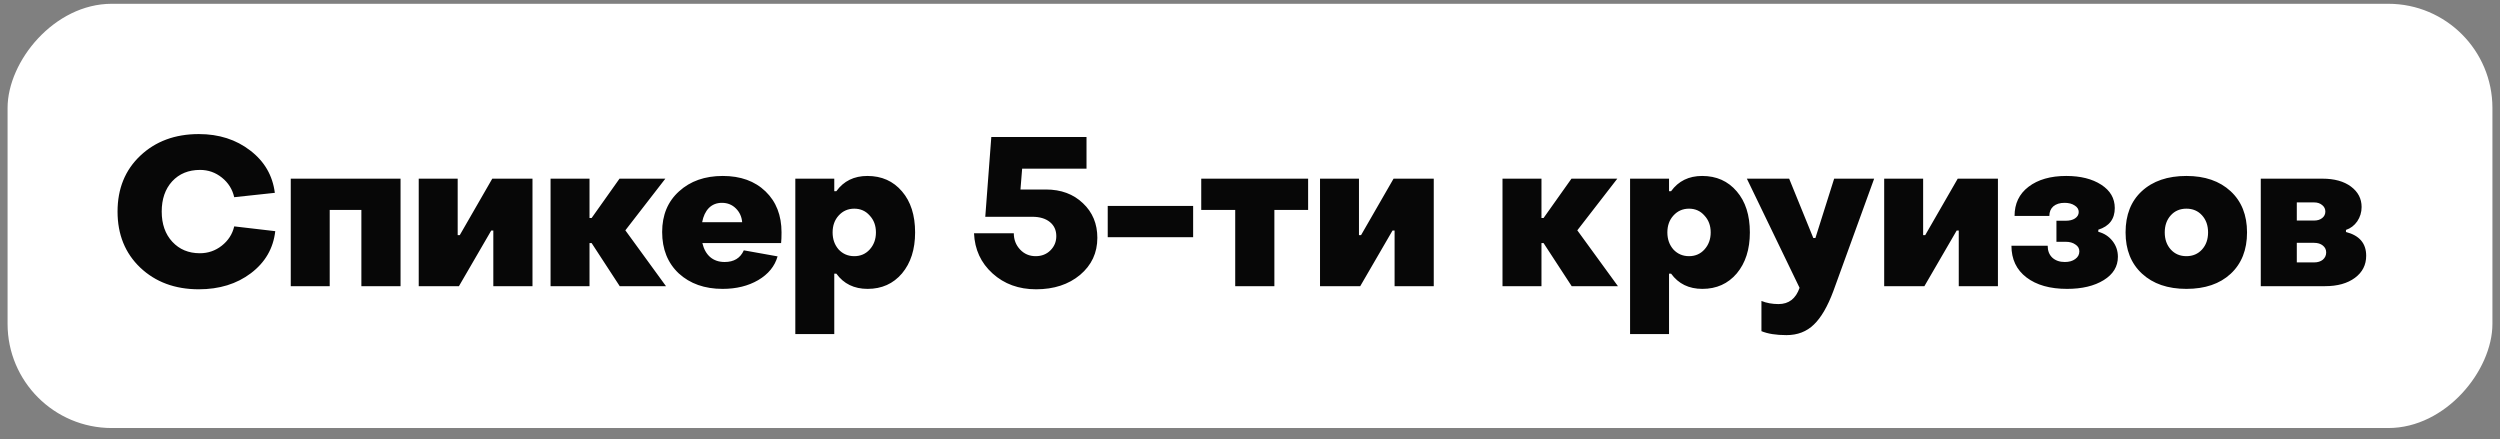
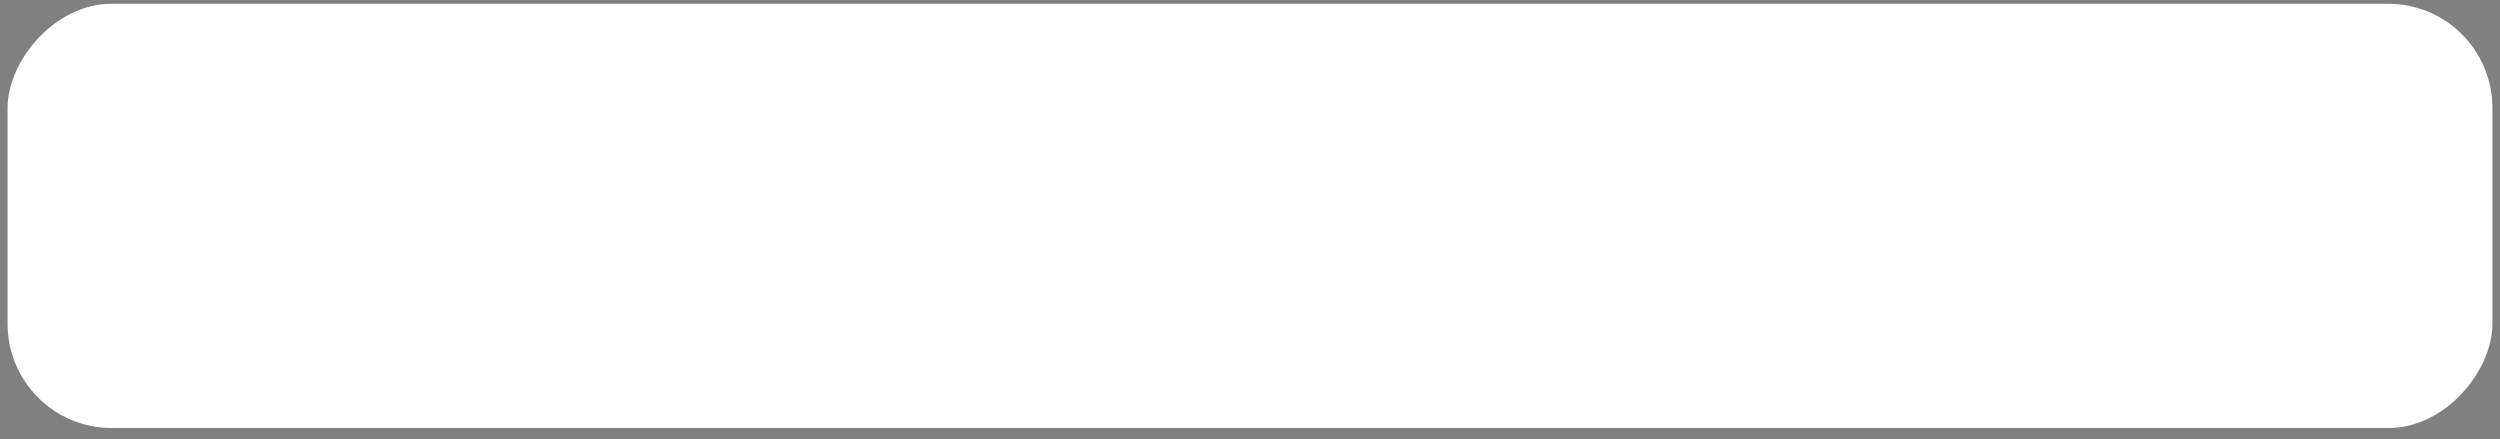
<svg xmlns="http://www.w3.org/2000/svg" width="165" height="29" viewBox="0 0 165 29" fill="none">
  <rect x="0" y="0" width="165" height="29" fill="#808080" stroke="none" />
  <rect width="164" height="28" rx="6.875" transform="matrix(1 0 0 -1 0.5 28.25)" fill="white" />
-   <path d="M13.121 19.093C11.553 19.093 10.265 18.616 9.257 17.663C8.258 16.71 7.758 15.477 7.758 13.964C7.758 12.452 8.258 11.223 9.257 10.279C10.265 9.326 11.553 8.849 13.121 8.849C14.45 8.849 15.582 9.211 16.517 9.935C17.452 10.65 17.993 11.581 18.139 12.727L15.458 13.015C15.339 12.493 15.069 12.062 14.647 11.723C14.225 11.384 13.744 11.214 13.203 11.214C12.442 11.214 11.828 11.466 11.361 11.97C10.902 12.475 10.673 13.139 10.673 13.964C10.673 14.789 10.907 15.454 11.374 15.958C11.842 16.462 12.447 16.714 13.189 16.714C13.73 16.714 14.211 16.549 14.633 16.219C15.064 15.88 15.339 15.454 15.458 14.941L18.167 15.257C18.038 16.393 17.502 17.319 16.558 18.034C15.623 18.74 14.477 19.093 13.121 19.093ZM19.19 18.887V11.792H26.436V18.887H23.851V13.854H21.761V18.887H19.19ZM27.636 18.887V11.792H30.207V15.518H30.345L32.49 11.792H35.144V18.887H32.559V15.216H32.421L30.29 18.887H27.636ZM36.337 18.887V11.792H38.908V14.39H39.046L40.888 11.792H43.913L41.273 15.202L43.955 18.887H40.902L39.046 16.041H38.908V18.887H36.337ZM47.69 19.066C46.507 19.066 45.545 18.726 44.802 18.048C44.069 17.36 43.702 16.448 43.702 15.312C43.702 14.193 44.074 13.3 44.816 12.63C45.559 11.952 46.521 11.613 47.703 11.613C48.877 11.613 49.816 11.952 50.522 12.63C51.228 13.309 51.581 14.212 51.581 15.339C51.581 15.623 51.572 15.857 51.553 16.041H46.356C46.448 16.435 46.617 16.742 46.865 16.962C47.121 17.182 47.442 17.292 47.827 17.292C48.441 17.292 48.863 17.035 49.092 16.522L51.32 16.921C51.136 17.571 50.71 18.094 50.041 18.488C49.381 18.873 48.597 19.066 47.69 19.066ZM46.342 14.665H48.982C48.955 14.308 48.817 14.005 48.57 13.758C48.322 13.511 48.015 13.387 47.648 13.387C47.3 13.387 47.011 13.501 46.782 13.73C46.562 13.96 46.416 14.271 46.342 14.665ZM57.248 11.613C58.192 11.613 58.953 11.952 59.531 12.63C60.108 13.3 60.397 14.203 60.397 15.339C60.397 16.458 60.108 17.36 59.531 18.048C58.953 18.726 58.197 19.066 57.262 19.066C56.373 19.066 55.685 18.731 55.2 18.062H55.062V22.049H52.491V11.792H55.062V12.617H55.2C55.685 11.948 56.368 11.613 57.248 11.613ZM57.4 14.226C57.134 13.923 56.794 13.772 56.382 13.772C55.969 13.772 55.626 13.923 55.351 14.226C55.085 14.519 54.952 14.89 54.952 15.339C54.952 15.788 55.085 16.164 55.351 16.467C55.626 16.76 55.969 16.907 56.382 16.907C56.794 16.907 57.134 16.76 57.4 16.467C57.675 16.164 57.812 15.788 57.812 15.339C57.812 14.89 57.675 14.519 57.4 14.226ZM68.382 19.093C67.237 19.093 66.279 18.745 65.509 18.048C64.739 17.351 64.331 16.467 64.285 15.394H66.911C66.911 15.816 67.049 16.173 67.324 16.467C67.599 16.76 67.942 16.907 68.355 16.907C68.749 16.907 69.075 16.778 69.331 16.522C69.588 16.265 69.716 15.953 69.716 15.587C69.716 15.193 69.574 14.881 69.29 14.652C69.006 14.423 68.621 14.308 68.135 14.308H65.028L65.426 9.042H71.71V11.132H67.461L67.351 12.507H69.029C70.028 12.507 70.844 12.809 71.476 13.414C72.109 14.01 72.425 14.771 72.425 15.697C72.425 16.687 72.045 17.503 71.284 18.144C70.523 18.777 69.556 19.093 68.382 19.093ZM73.11 15.655V13.593H78.747V15.655H73.11ZM81.524 18.887V13.854H79.282V11.792H86.336V13.854H84.109V18.887H81.524ZM87.121 18.887V11.792H89.692V15.518H89.83L91.975 11.792H94.628V18.887H92.043V15.216H91.906L89.775 18.887H87.121ZM99.165 18.887V11.792H101.737V14.39H101.874L103.717 11.792H106.742L104.102 15.202L106.783 18.887H103.731L101.874 16.041H101.737V18.887H99.165ZM112.342 11.613C113.286 11.613 114.047 11.952 114.625 12.63C115.202 13.3 115.491 14.203 115.491 15.339C115.491 16.458 115.202 17.36 114.625 18.048C114.047 18.726 113.291 19.066 112.356 19.066C111.467 19.066 110.779 18.731 110.293 18.062H110.156V22.049H107.585V11.792H110.156V12.617H110.293C110.779 11.948 111.462 11.613 112.342 11.613ZM112.493 14.226C112.228 13.923 111.888 13.772 111.476 13.772C111.063 13.772 110.72 13.923 110.445 14.226C110.179 14.519 110.046 14.89 110.046 15.339C110.046 15.788 110.179 16.164 110.445 16.467C110.72 16.76 111.063 16.907 111.476 16.907C111.888 16.907 112.228 16.76 112.493 16.467C112.768 16.164 112.906 15.788 112.906 15.339C112.906 14.89 112.768 14.519 112.493 14.226ZM117.905 22.118C117.227 22.118 116.677 22.031 116.255 21.857V19.863C116.594 20 116.97 20.069 117.383 20.069C118.061 20.069 118.524 19.712 118.772 18.997L115.293 11.792H118.084L119.679 15.71H119.817L121.054 11.792H123.694L120.999 19.217C120.623 20.225 120.197 20.958 119.72 21.417C119.244 21.884 118.639 22.118 117.905 22.118ZM124.356 18.887V11.792H126.927V15.518H127.065L129.21 11.792H131.863V18.887H129.278V15.216H129.141L127.01 18.887H124.356ZM136.426 19.066C135.298 19.066 134.405 18.813 133.745 18.309C133.085 17.805 132.755 17.108 132.755 16.219H135.147C135.147 16.549 135.248 16.811 135.45 17.003C135.66 17.195 135.935 17.292 136.275 17.292C136.559 17.292 136.788 17.228 136.962 17.099C137.145 16.971 137.237 16.801 137.237 16.59C137.237 16.398 137.15 16.247 136.976 16.137C136.811 16.018 136.6 15.958 136.343 15.958H135.725V14.569H136.343C136.591 14.569 136.793 14.519 136.948 14.418C137.113 14.308 137.196 14.166 137.196 13.992C137.196 13.818 137.109 13.675 136.935 13.566C136.76 13.446 136.536 13.387 136.261 13.387C135.949 13.387 135.702 13.465 135.518 13.62C135.344 13.776 135.257 13.987 135.257 14.253H132.961C132.961 13.437 133.268 12.796 133.882 12.328C134.505 11.851 135.335 11.613 136.371 11.613C137.315 11.613 138.085 11.806 138.681 12.191C139.277 12.575 139.575 13.089 139.575 13.73C139.575 14.455 139.213 14.931 138.488 15.161V15.298C138.873 15.399 139.185 15.601 139.423 15.903C139.662 16.206 139.781 16.554 139.781 16.948C139.781 17.59 139.469 18.103 138.846 18.488C138.223 18.873 137.416 19.066 136.426 19.066ZM147.218 18.076C146.503 18.735 145.531 19.066 144.303 19.066C143.074 19.066 142.098 18.731 141.374 18.062C140.65 17.393 140.288 16.485 140.288 15.339C140.288 14.184 140.645 13.277 141.36 12.617C142.084 11.948 143.065 11.613 144.303 11.613C145.522 11.613 146.493 11.948 147.218 12.617C147.942 13.286 148.304 14.193 148.304 15.339C148.304 16.494 147.942 17.406 147.218 18.076ZM143.271 16.467C143.537 16.76 143.881 16.907 144.303 16.907C144.724 16.907 145.068 16.76 145.334 16.467C145.6 16.173 145.733 15.798 145.733 15.339C145.733 14.881 145.6 14.505 145.334 14.212C145.068 13.918 144.724 13.772 144.303 13.772C143.881 13.772 143.537 13.918 143.271 14.212C143.006 14.505 142.873 14.881 142.873 15.339C142.873 15.798 143.006 16.173 143.271 16.467ZM149.211 18.887V11.792H153.281C154.069 11.792 154.697 11.966 155.164 12.314C155.632 12.663 155.866 13.112 155.866 13.662C155.866 14.01 155.769 14.326 155.577 14.611C155.384 14.886 155.137 15.073 154.834 15.174V15.312C155.724 15.541 156.168 16.063 156.168 16.879C156.168 17.484 155.921 17.97 155.426 18.337C154.931 18.703 154.275 18.887 153.459 18.887H149.211ZM151.589 14.556H152.731C152.951 14.556 153.129 14.501 153.267 14.39C153.404 14.28 153.473 14.138 153.473 13.964C153.473 13.79 153.404 13.648 153.267 13.538C153.129 13.419 152.951 13.359 152.731 13.359H151.589V14.556ZM151.589 17.319H152.731C152.969 17.319 153.162 17.26 153.308 17.14C153.455 17.012 153.528 16.852 153.528 16.659C153.528 16.476 153.455 16.325 153.308 16.206C153.162 16.086 152.969 16.027 152.731 16.027H151.589V17.319Z" fill="#070707" />
</svg>